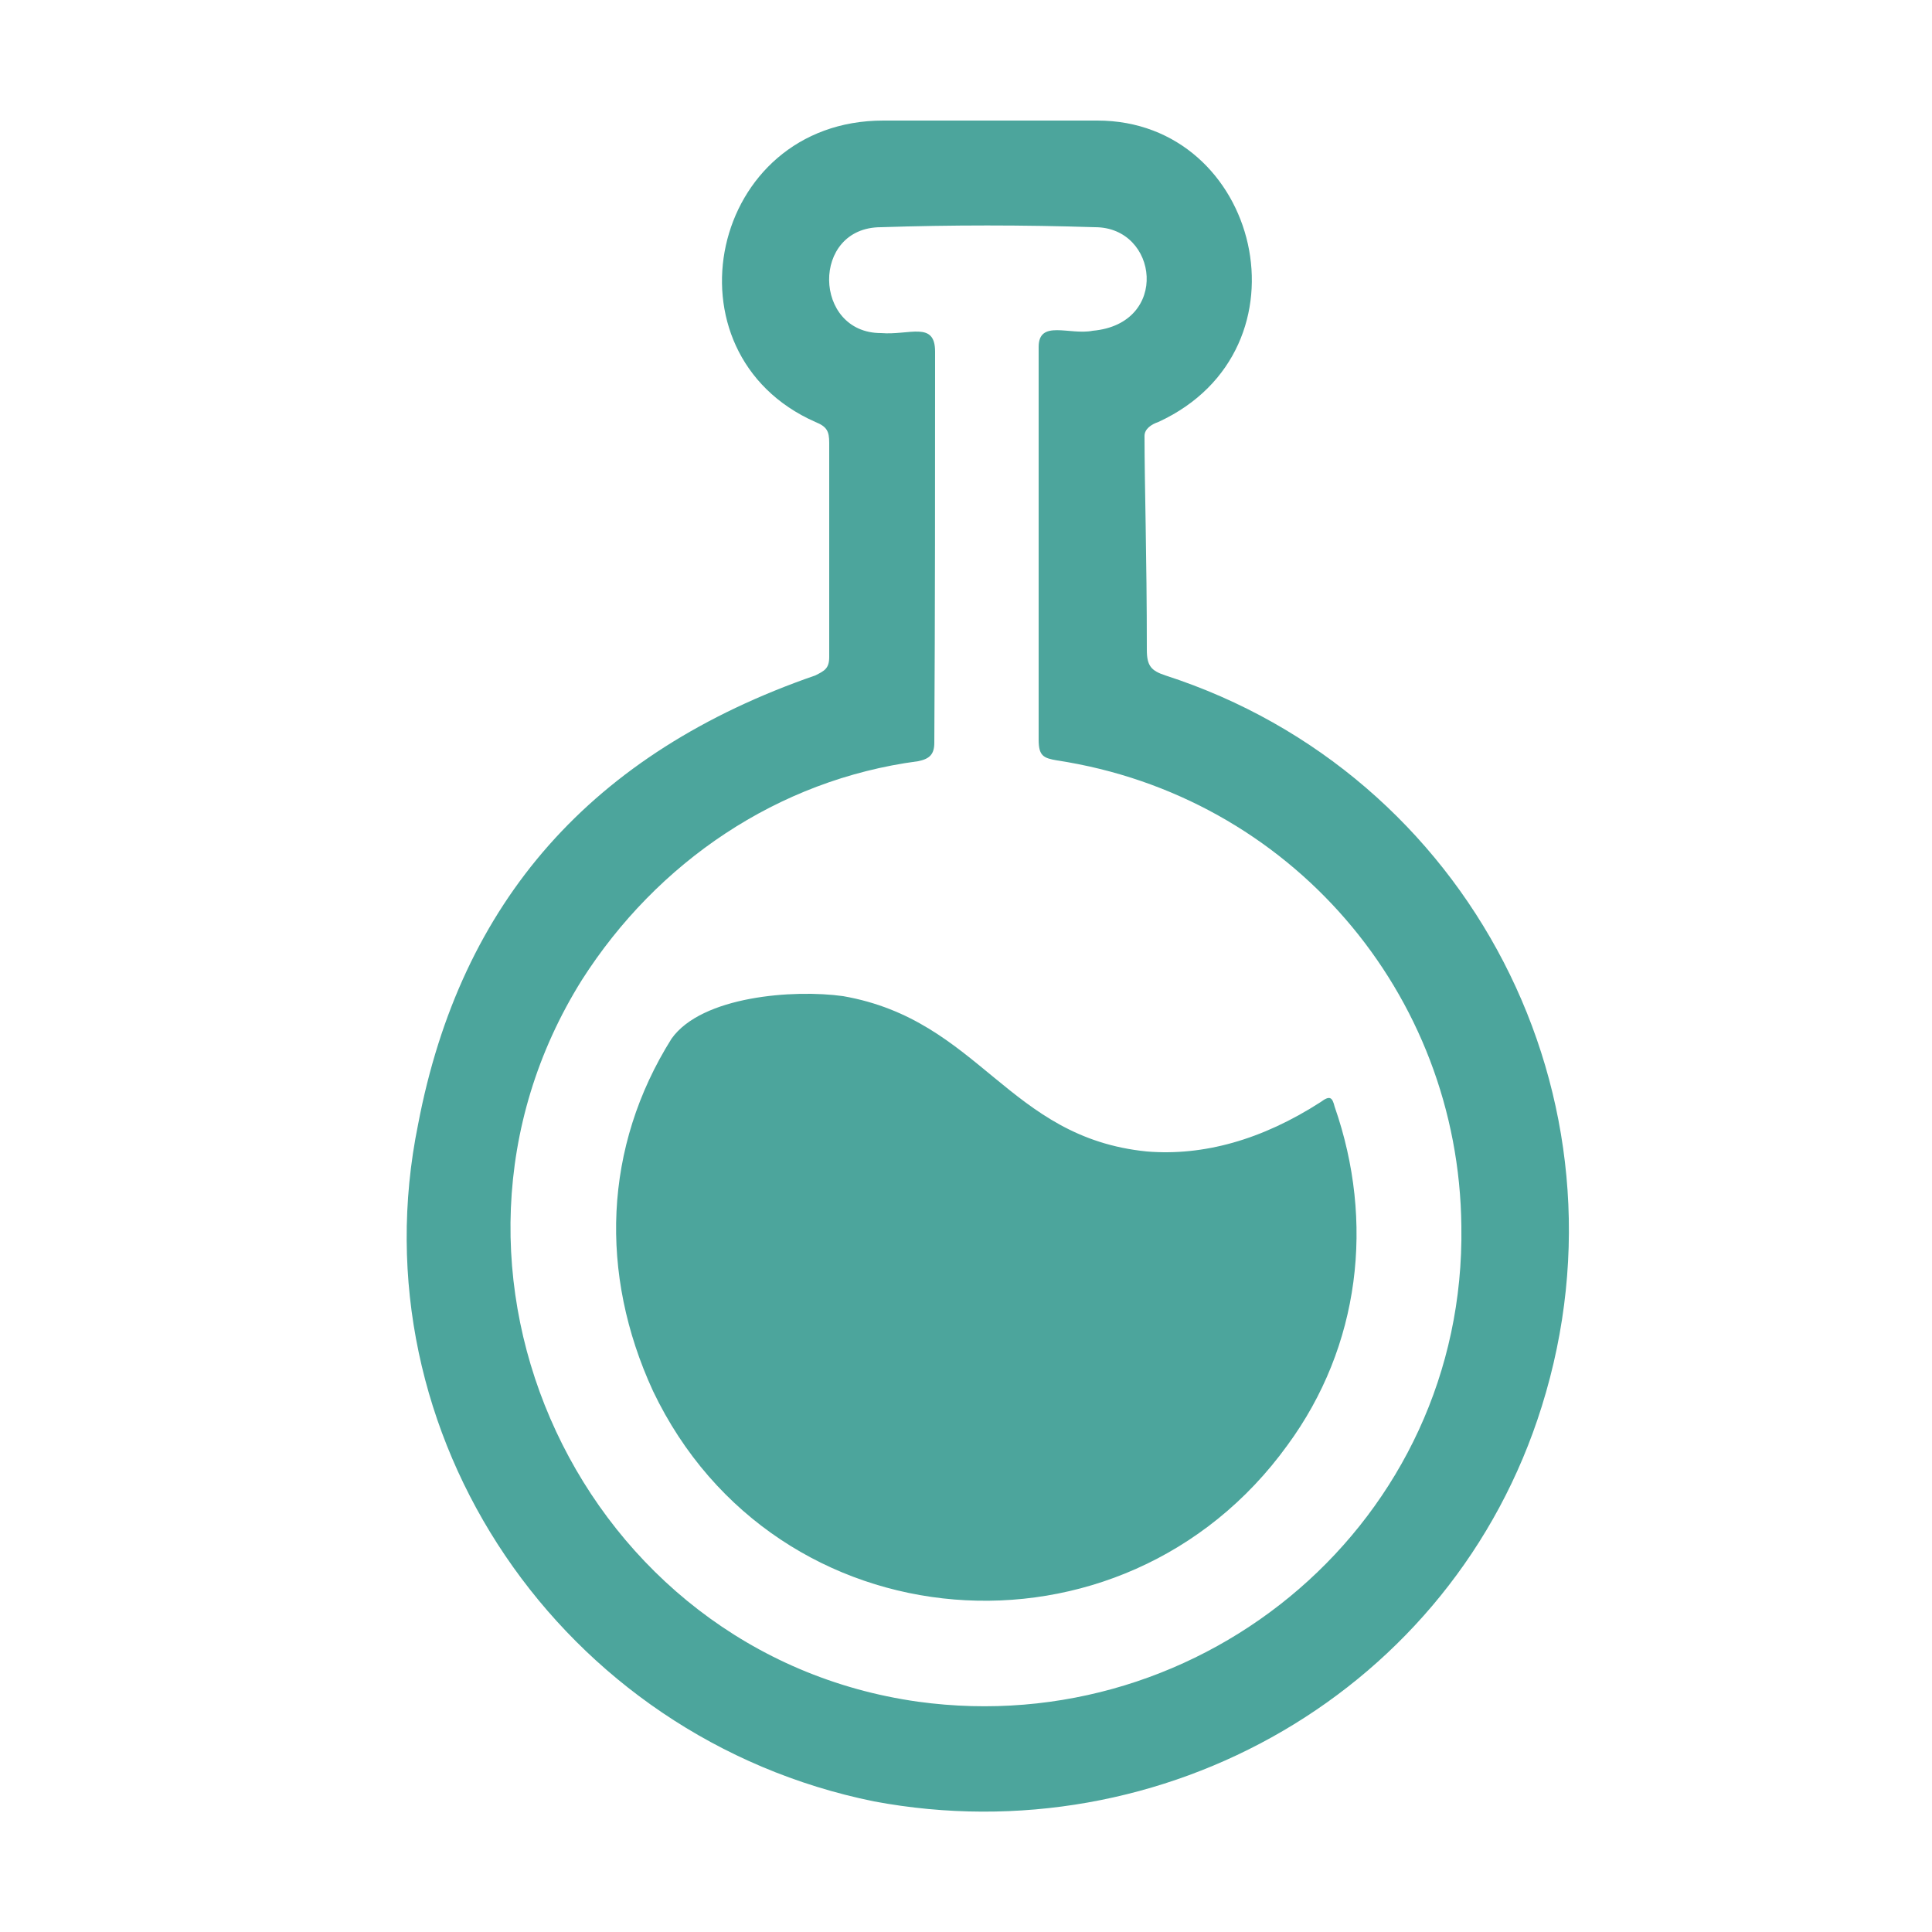
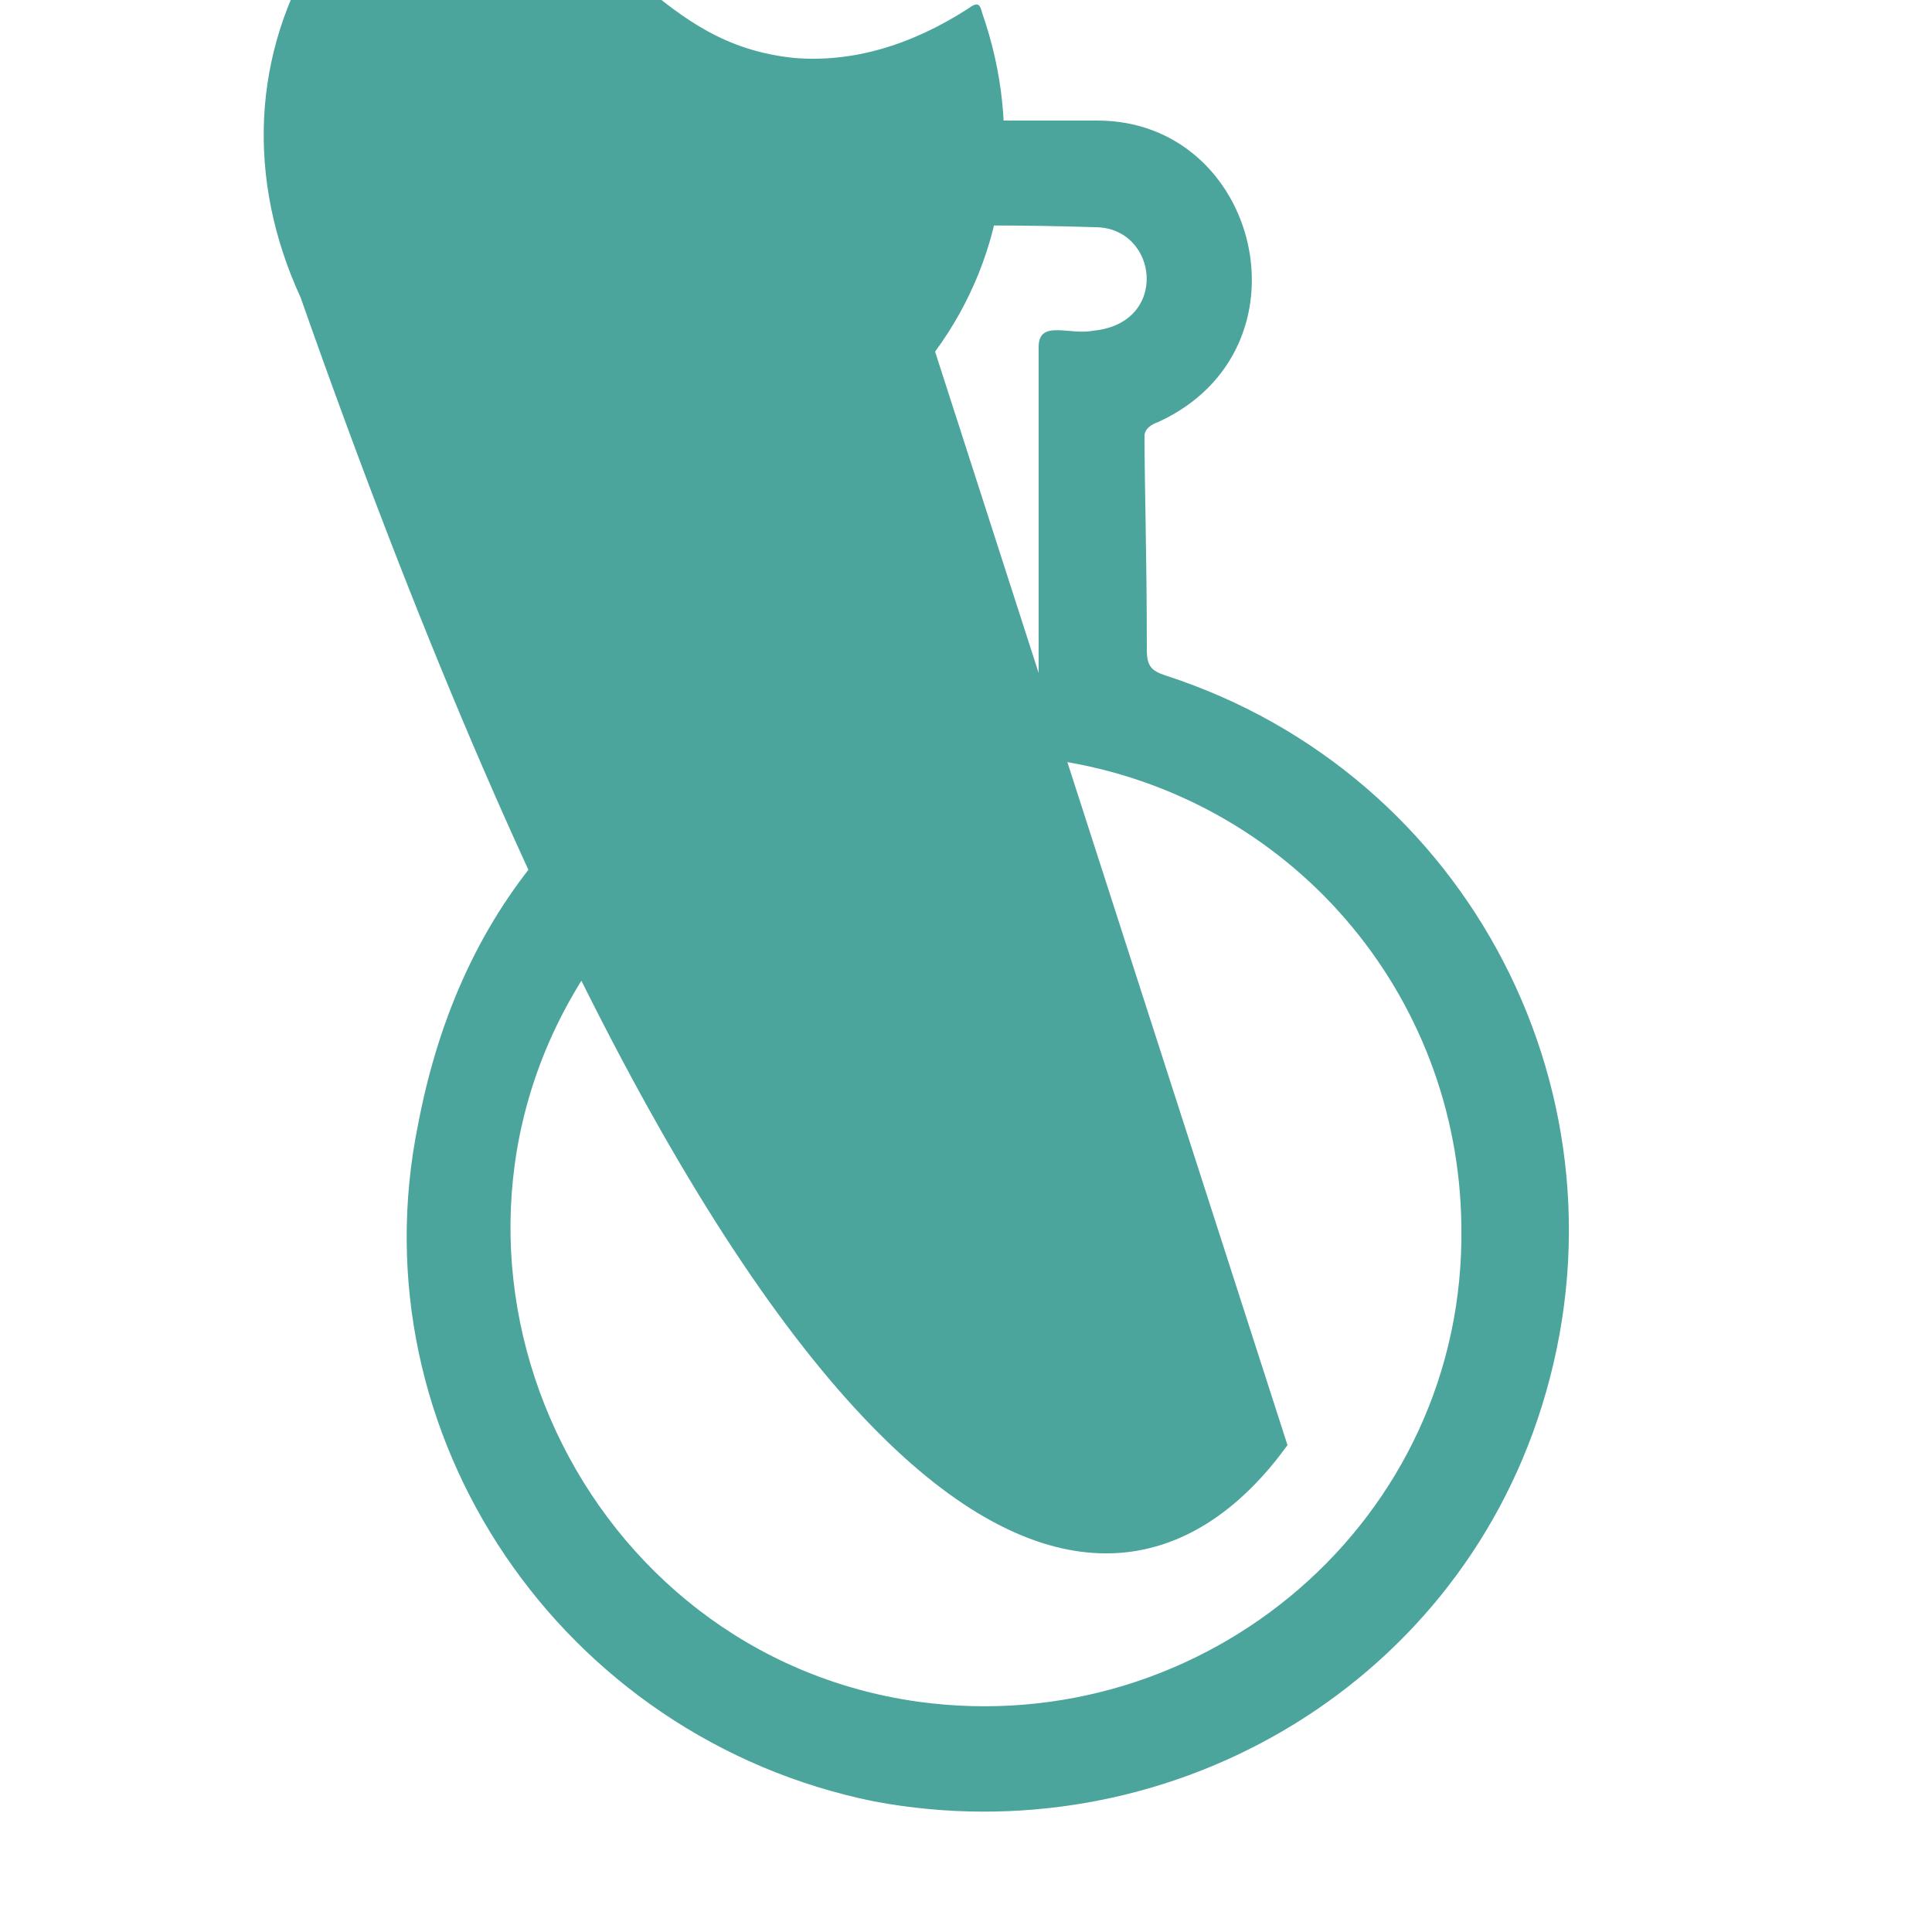
<svg xmlns="http://www.w3.org/2000/svg" version="1.1" id="Layer_1" x="0px" y="0px" viewBox="0 0 250 250" style="enable-background:new 0 0 250 250;" xml:space="preserve">
  <style type="text/css">
	.st0{fill:#4CA59C;}
</style>
  <g>
-     <path class="st0" d="M114.3,15.6c-22.5,0-28.9,30.1-8.8,39c1.5,0.6,1.8,1.2,1.8,2.7v27.7c0,1.5-0.6,1.8-1.8,2.4   c-28.9,10-45.9,29.2-51.4,58.1c-8.2,40.2,18.6,79.4,59,87.6c37.4,7,74.9-14.3,86.4-51.1c12.5-39.9-9.4-81.9-48.7-94.6   c-1.8-0.6-2.4-1.2-2.4-3.3c0-12.2-0.3-21.3-0.3-27.7c0-0.9,0.9-1.5,1.8-1.8c20.4-9.4,13.1-39-7.9-39H114.3z M121,45.5   c0-4-3.3-2.1-7-2.4c-8.8,0-9.1-13.7,0-13.7c9.1-0.3,18.3-0.3,27.7,0c8.2,0,9.7,12.5-0.3,13.4c-3,0.6-7-1.5-7,2.1v50.8   c0,2.1,0.6,2.4,2.4,2.7c30.1,4.6,52,30.1,52.3,60.3c0.6,38-33.2,66.6-70.3,61.5c-43.5-6.1-66.9-56-43.5-93.4   c9.7-15.2,25.3-25.9,43.5-28.3c1.5-0.3,2.1-0.9,2.1-2.4C121,78.9,121,62.2,121,45.5z M166.6,187c9.4-12.8,11.3-28.9,6.1-43.8   c-0.3-1.2-0.6-1.5-1.8-0.6c-7.6,4.9-15.2,7-22.5,6.4c-18-1.8-21.6-17-39.3-20.1c-6.4-0.9-18.3,0-22.2,5.5   c-8.8,14-9.4,30.4-2.4,45.6C100.3,213.1,145.3,216.5,166.6,187z" />
+     <path class="st0" d="M114.3,15.6c-22.5,0-28.9,30.1-8.8,39c1.5,0.6,1.8,1.2,1.8,2.7v27.7c0,1.5-0.6,1.8-1.8,2.4   c-28.9,10-45.9,29.2-51.4,58.1c-8.2,40.2,18.6,79.4,59,87.6c37.4,7,74.9-14.3,86.4-51.1c12.5-39.9-9.4-81.9-48.7-94.6   c-1.8-0.6-2.4-1.2-2.4-3.3c0-12.2-0.3-21.3-0.3-27.7c0-0.9,0.9-1.5,1.8-1.8c20.4-9.4,13.1-39-7.9-39H114.3z M121,45.5   c0-4-3.3-2.1-7-2.4c-8.8,0-9.1-13.7,0-13.7c9.1-0.3,18.3-0.3,27.7,0c8.2,0,9.7,12.5-0.3,13.4c-3,0.6-7-1.5-7,2.1v50.8   c0,2.1,0.6,2.4,2.4,2.7c30.1,4.6,52,30.1,52.3,60.3c0.6,38-33.2,66.6-70.3,61.5c-43.5-6.1-66.9-56-43.5-93.4   c9.7-15.2,25.3-25.9,43.5-28.3c1.5-0.3,2.1-0.9,2.1-2.4C121,78.9,121,62.2,121,45.5z c9.4-12.8,11.3-28.9,6.1-43.8   c-0.3-1.2-0.6-1.5-1.8-0.6c-7.6,4.9-15.2,7-22.5,6.4c-18-1.8-21.6-17-39.3-20.1c-6.4-0.9-18.3,0-22.2,5.5   c-8.8,14-9.4,30.4-2.4,45.6C100.3,213.1,145.3,216.5,166.6,187z" />
  </g>
</svg>